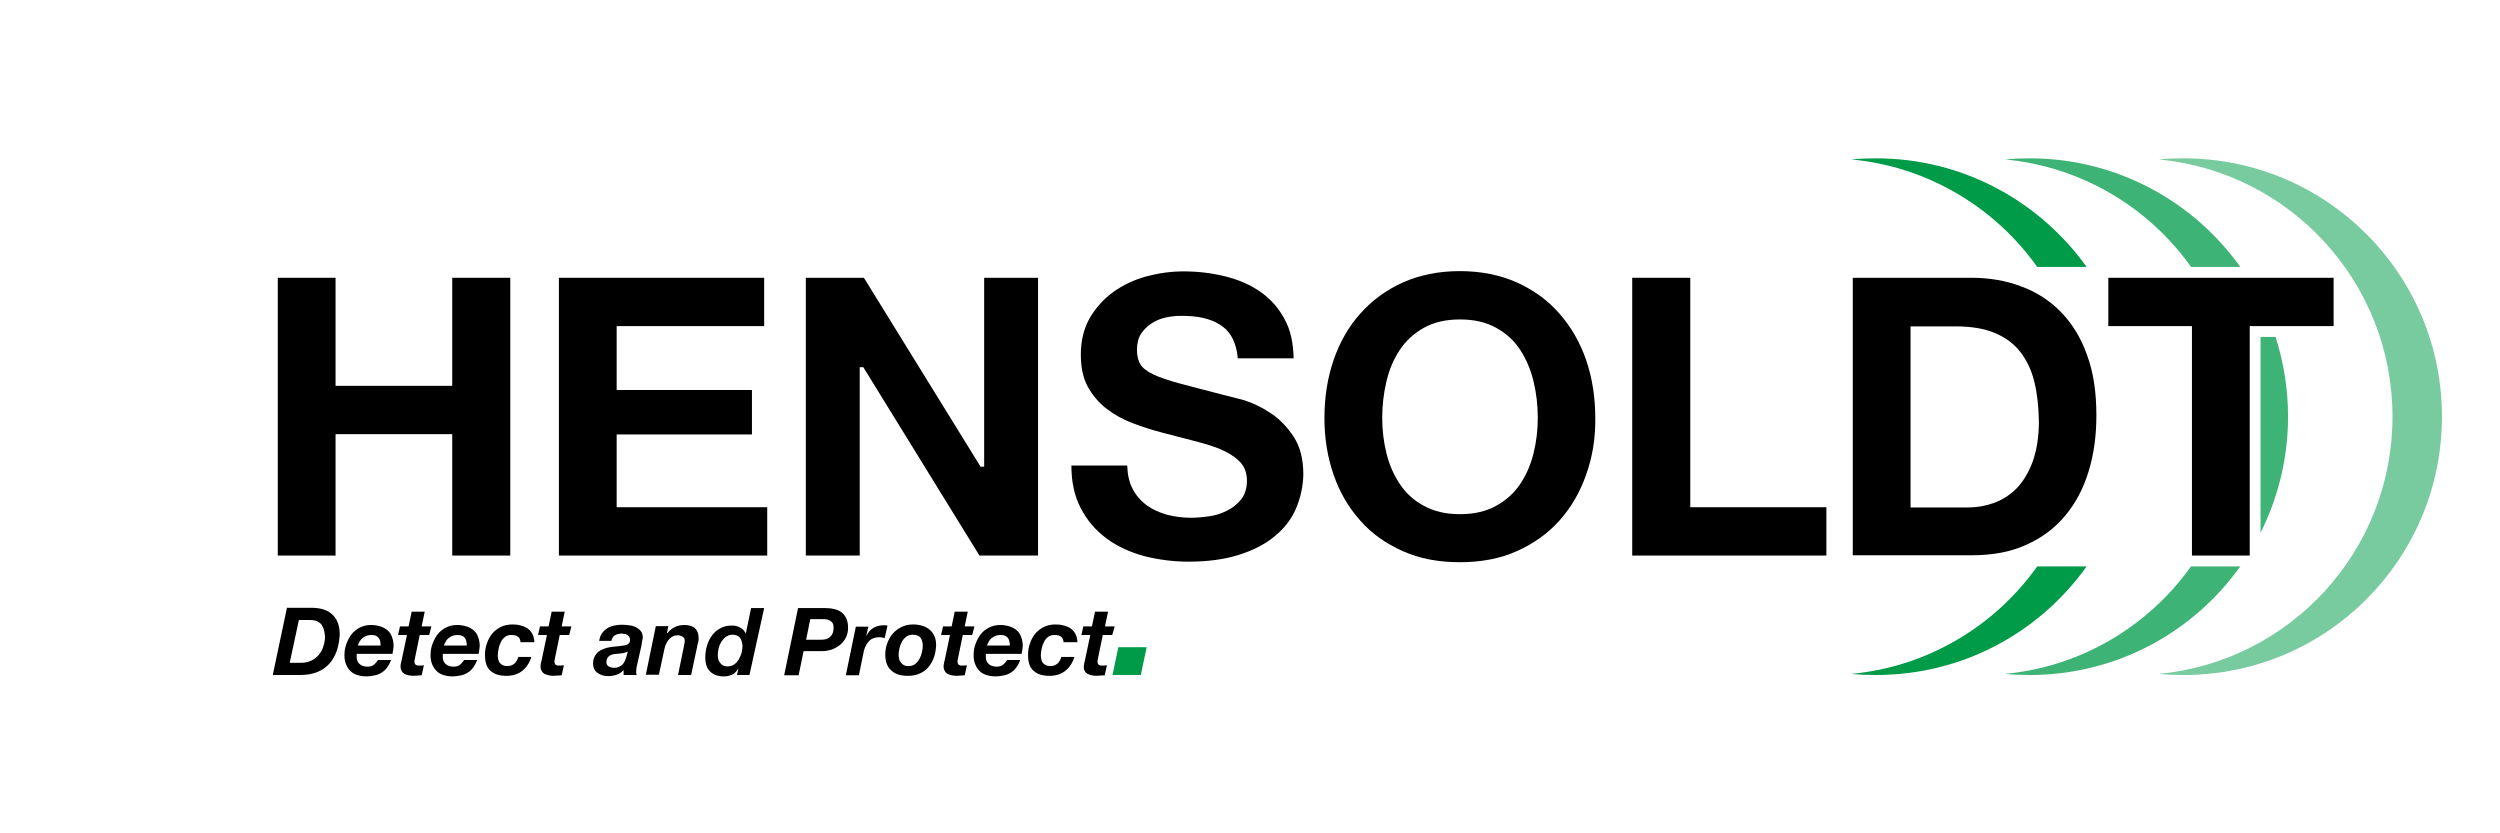
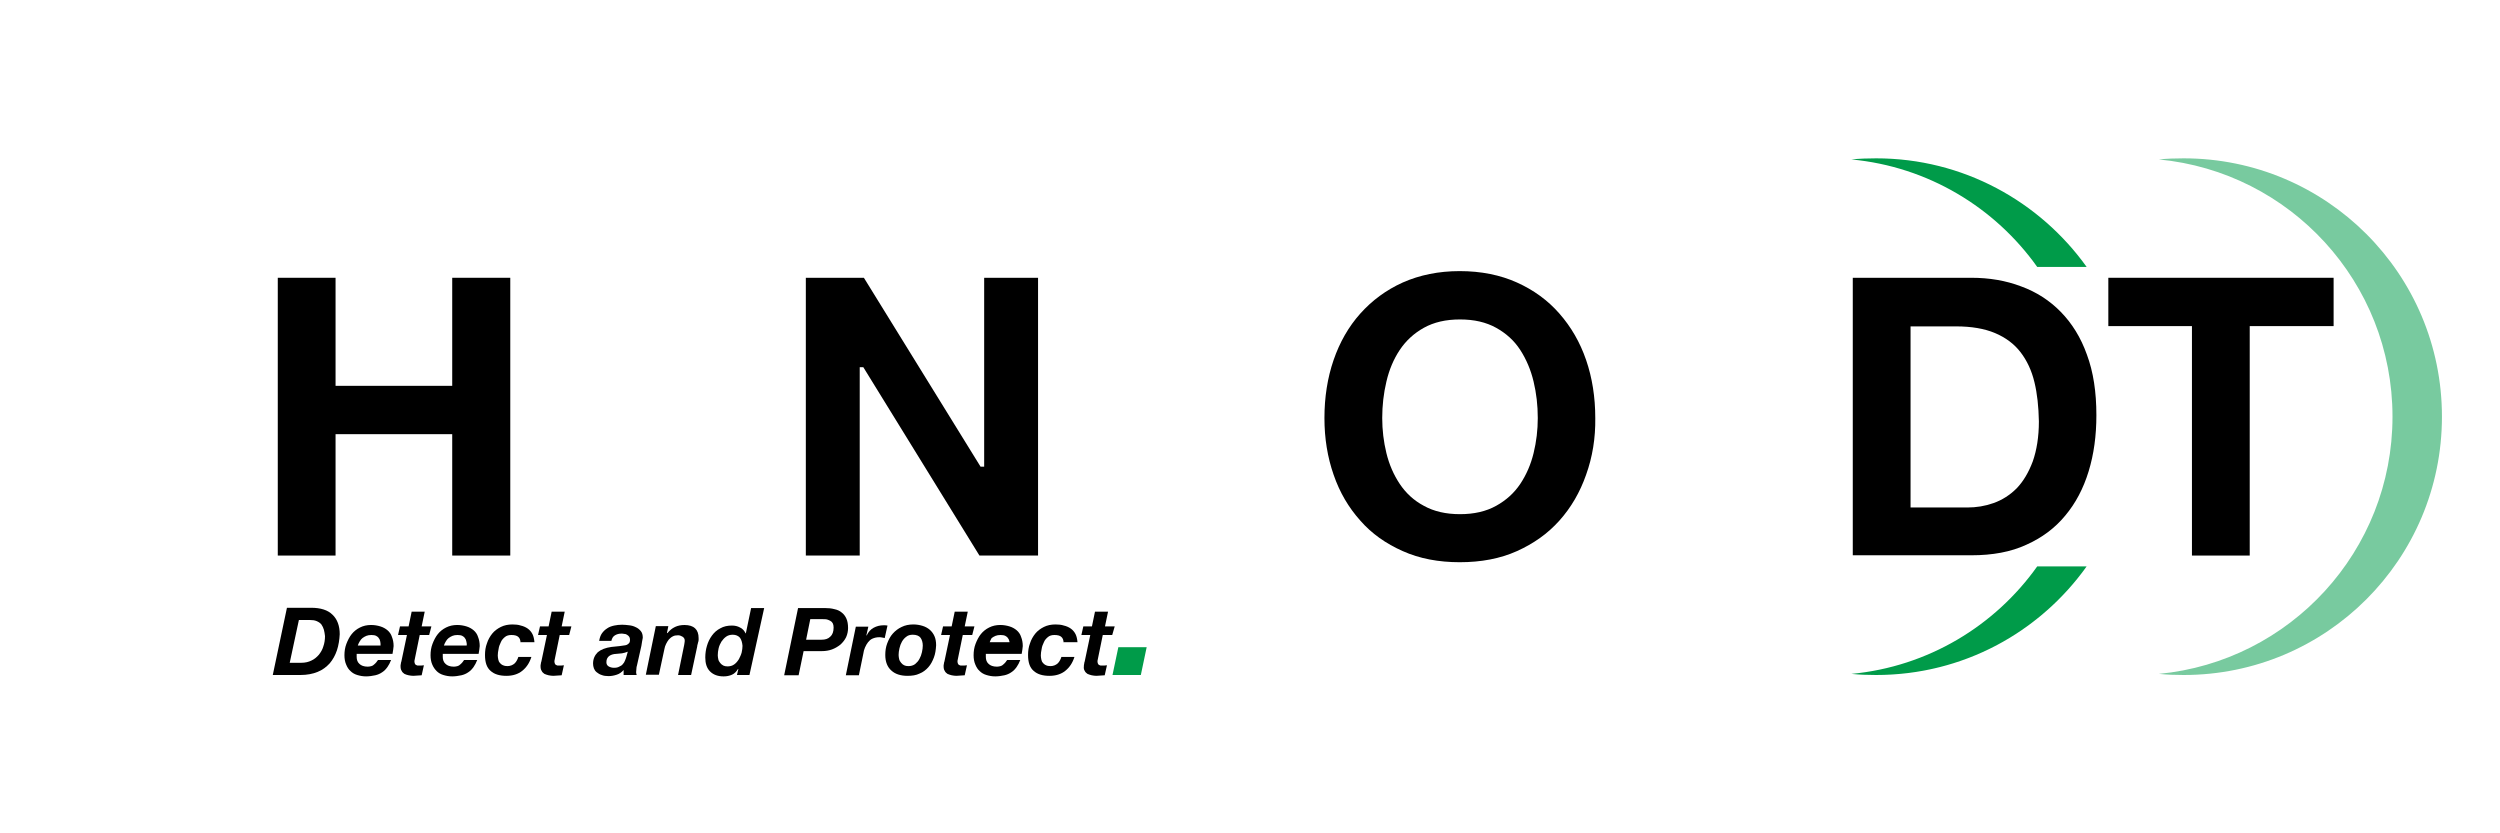
<svg xmlns="http://www.w3.org/2000/svg" xmlns:xlink="http://www.w3.org/1999/xlink" version="1.1" id="Hensoldt_Claim" x="0px" y="0px" viewBox="0 0 900 300" width="900" height="300" style="enable-background:new 0 0 900 300;" xml:space="preserve">
  <style type="text/css">
	.st0{fill:#009B49;}
	.st1{fill:#000;}
	.st2{clip-path:url(#SVGID_2_);fill:#009B49;}
	.st3{clip-path:url(#SVGID_4_);fill:#3DB375;}
	.st4{fill:#78CA9F;}
</style>
  <g>
    <g id="Claim_1_">
      <path class="st0" d="M412.8,233l-2.1,10h-10.2l2.1-10H412.8z" />
      <path class="st1" d="M400.4,228.6H397l-1.8,8.8c0,0.2-0.1,0.3-0.1,0.5c0,0.2,0,0.3,0,0.3c0,0.3,0.1,0.6,0.2,0.8    c0.1,0.2,0.2,0.3,0.4,0.4c0.2,0.1,0.3,0.1,0.5,0.2c0.2,0,0.4,0,0.6,0c0.6,0,1.1,0,1.7-0.1l-0.8,3.6c-0.5,0-1,0.1-1.5,0.1    c-0.5,0-1,0.1-1.5,0.1c-0.6,0-1.1-0.1-1.7-0.2c-0.5-0.1-1-0.3-1.5-0.5c-0.4-0.3-0.8-0.6-1-1.1c-0.3-0.4-0.4-1-0.3-1.7    c0-0.2,0-0.5,0.1-0.8c0-0.3,0.1-0.6,0.2-0.9l2-9.5h-3.2l0.7-3.1h3.1l1.1-5.3h4.7l-1.1,5.3h3.5L400.4,228.6z" />
      <path class="st1" d="M382.9,231.5c0-1-0.3-1.8-0.8-2.2c-0.5-0.5-1.4-0.7-2.5-0.7c-0.9,0-1.7,0.2-2.3,0.7c-0.6,0.5-1.2,1.1-1.5,1.9    c-0.4,0.8-0.7,1.6-0.8,2.4c-0.2,0.9-0.3,1.7-0.3,2.4c0,0.5,0.1,1,0.2,1.5c0.1,0.5,0.3,0.9,0.6,1.2c0.3,0.3,0.6,0.6,1.1,0.8    c0.4,0.2,1,0.3,1.6,0.3c0.5,0,1-0.1,1.5-0.3c0.4-0.2,0.8-0.4,1.1-0.7c0.3-0.3,0.6-0.7,0.8-1.1c0.2-0.4,0.4-0.8,0.5-1.2h4.7    c-0.7,2.2-1.8,3.8-3.3,5c-1.5,1.2-3.4,1.8-5.7,1.8c-2.5,0-4.4-0.6-5.7-1.8c-1.4-1.2-2-3.1-2-5.7c0-1.5,0.2-2.9,0.7-4.2    c0.4-1.3,1.1-2.5,1.9-3.5c0.8-1,1.9-1.8,3.1-2.4c1.2-0.6,2.6-0.9,4.2-0.9c1.1,0,2.1,0.1,3,0.4c0.9,0.2,1.8,0.6,2.5,1.1    c0.7,0.5,1.3,1.2,1.7,2c0.4,0.8,0.6,1.8,0.7,2.9H382.9z" />
      <path class="st1" d="M350,228.6h-3.4l-1.8,8.8c0,0.2-0.1,0.3-0.1,0.5c0,0.2,0,0.3,0,0.3c0,0.3,0.1,0.6,0.2,0.8    c0.1,0.2,0.2,0.3,0.4,0.4c0.2,0.1,0.3,0.1,0.5,0.2c0.2,0,0.4,0,0.6,0c0.6,0,1.1,0,1.7-0.1l-0.8,3.6c-0.5,0-1,0.1-1.5,0.1    c-0.5,0-1,0.1-1.5,0.1c-0.6,0-1.1-0.1-1.7-0.2c-0.5-0.1-1-0.3-1.5-0.5c-0.4-0.3-0.8-0.6-1-1.1c-0.3-0.4-0.4-1-0.4-1.7    c0-0.2,0-0.5,0.1-0.8c0-0.3,0.1-0.6,0.2-0.9l2-9.5h-3.2l0.7-3.1h3.1l1.1-5.3h4.7l-1.1,5.3h3.5L350,228.6z" />
      <path class="st1" d="M318.5,229.7c-0.3-0.1-0.6-0.1-1-0.2c-0.3-0.1-0.7-0.1-1-0.1c-0.9,0-1.7,0.2-2.4,0.5    c-0.7,0.3-1.2,0.8-1.6,1.3c-0.4,0.5-0.8,1.2-1.1,1.9c-0.3,0.7-0.5,1.4-0.6,2.2l-1.6,7.8h-4.7l3.6-17.5h4.5l-0.7,3.1l0.1,0.1    c0.6-1.3,1.4-2.2,2.5-2.8c1.1-0.6,2.3-0.9,3.6-0.9c0.5,0,1,0,1.4,0.1L318.5,229.7z" />
      <path class="st1" d="M251.5,230.4c0,0.3-0.1,0.6-0.2,0.9c-0.1,0.3-0.1,0.6-0.2,0.8c-0.1,0.3-0.1,0.5-0.1,0.6l-2.2,10.3h-4.7    l2.1-10.3c0.1-0.3,0.1-0.6,0.2-1.1c0.1-0.5,0.1-0.8,0.1-1.1c0-0.5-0.3-1-0.8-1.3c-0.5-0.3-1-0.5-1.6-0.5c-0.7,0-1.4,0.1-1.9,0.4    c-0.6,0.3-1,0.7-1.4,1.1c-0.4,0.5-0.7,1-1,1.6c-0.3,0.6-0.5,1.2-0.6,1.8l-2,9.3h-4.7l3.6-17.5h4.5l-0.5,2.5h0.2    c1.6-2,3.6-2.9,6.1-2.9c3.4,0,5.1,1.6,5.1,4.7C251.5,229.9,251.5,230.1,251.5,230.4z" />
      <path class="st1" d="M204.9,228.6h-3.4l-1.8,8.8c0,0.2-0.1,0.3-0.1,0.5c0,0.2,0,0.3,0,0.3c0,0.3,0.1,0.6,0.2,0.8    c0.1,0.2,0.2,0.3,0.4,0.4c0.2,0.1,0.3,0.1,0.5,0.2c0.2,0,0.4,0,0.6,0c0.6,0,1.1,0,1.7-0.1l-0.8,3.6c-0.5,0-1,0.1-1.5,0.1    c-0.5,0-1,0.1-1.5,0.1c-0.6,0-1.1-0.1-1.7-0.2c-0.5-0.1-1-0.3-1.5-0.5c-0.4-0.3-0.8-0.6-1-1.1c-0.3-0.4-0.4-1-0.4-1.7    c0-0.2,0-0.5,0.1-0.8c0-0.3,0.1-0.6,0.2-0.9l2-9.5h-3.2l0.7-3.1h3.1l1.1-5.3h4.7l-1.1,5.3h3.5L204.9,228.6z" />
      <path class="st1" d="M187.4,231.5c0-1-0.3-1.8-0.8-2.2c-0.5-0.5-1.4-0.7-2.5-0.7c-0.9,0-1.7,0.2-2.3,0.7c-0.6,0.5-1.2,1.1-1.5,1.9    c-0.4,0.8-0.7,1.6-0.8,2.4c-0.2,0.9-0.3,1.7-0.3,2.4c0,0.5,0.1,1,0.2,1.5c0.1,0.5,0.3,0.9,0.6,1.2c0.3,0.3,0.6,0.6,1.1,0.8    c0.4,0.2,0.9,0.3,1.6,0.3c0.5,0,1-0.1,1.5-0.3c0.4-0.2,0.8-0.4,1.1-0.7c0.3-0.3,0.6-0.7,0.8-1.1c0.2-0.4,0.4-0.8,0.5-1.2h4.7    c-0.7,2.2-1.8,3.8-3.3,5c-1.5,1.2-3.4,1.8-5.7,1.8c-2.5,0-4.4-0.6-5.7-1.8c-1.4-1.2-2-3.1-2-5.7c0-1.5,0.2-2.9,0.7-4.2    c0.4-1.3,1.1-2.5,1.9-3.5c0.8-1,1.9-1.8,3.1-2.4c1.2-0.6,2.6-0.9,4.2-0.9c1.1,0,2.1,0.1,3,0.4c0.9,0.2,1.8,0.6,2.5,1.1    c0.7,0.5,1.3,1.2,1.7,2c0.4,0.8,0.6,1.8,0.7,2.9H187.4z" />
      <path class="st1" d="M154.5,228.6h-3.4l-1.8,8.8c0,0.2-0.1,0.3-0.1,0.5c0,0.2,0,0.3,0,0.3c0,0.3,0.1,0.6,0.2,0.8    c0.1,0.2,0.2,0.3,0.4,0.4c0.2,0.1,0.3,0.1,0.5,0.2c0.2,0,0.4,0,0.6,0c0.6,0,1.1,0,1.7-0.1l-0.8,3.6c-0.5,0-1,0.1-1.5,0.1    c-0.5,0-1,0.1-1.5,0.1c-0.6,0-1.1-0.1-1.7-0.2c-0.6-0.1-1-0.3-1.5-0.5c-0.4-0.3-0.8-0.6-1-1.1c-0.3-0.4-0.4-1-0.4-1.7    c0-0.2,0-0.5,0.1-0.8c0-0.3,0.1-0.6,0.2-0.9l2-9.5h-3.2l0.7-3.1h3.1l1.1-5.3h4.7l-1.1,5.3h3.5L154.5,228.6z" />
-       <path class="st1" d="M367.8,235.4h-12.9c0,0.2,0,0.3,0,0.4v0.3v0.4c0,1,0.3,1.9,1,2.5c0.6,0.6,1.6,1,3,1c0.5,0,0.9-0.1,1.3-0.2    c0.4-0.1,0.7-0.3,1-0.6c0.3-0.2,0.5-0.5,0.8-0.8c0.2-0.3,0.4-0.6,0.6-0.8h4.7c-0.4,1-0.8,1.8-1.3,2.5c-0.5,0.7-1.1,1.4-1.9,1.9    c-0.7,0.5-1.6,0.9-2.5,1.1c-1,0.2-2.1,0.4-3.3,0.4c-1.2,0-2.2-0.2-3.2-0.5c-1-0.3-1.8-0.8-2.4-1.4c-0.7-0.6-1.2-1.4-1.6-2.4    c-0.4-0.9-0.6-2.1-0.6-3.3c0-1.4,0.2-2.8,0.7-4.1c0.5-1.3,1.1-2.5,1.9-3.5c0.8-1,1.8-1.8,3-2.4c1.2-0.6,2.5-0.9,4-0.9    c1.2,0,2.3,0.2,3.3,0.5c1,0.3,1.9,0.8,2.6,1.4c0.7,0.6,1.3,1.4,1.6,2.4c0.4,1,0.6,2.1,0.6,3.3C368.1,233.5,368,234.4,367.8,235.4z     M363.4,231c-0.1-0.4-0.2-0.9-0.5-1.2c-0.2-0.4-0.6-0.7-1-0.9c-0.4-0.2-1-0.3-1.7-0.3c-0.7,0-1.3,0.1-1.8,0.3    c-0.5,0.2-1,0.5-1.4,0.8c-0.4,0.3-0.7,0.7-1,1.2c-0.3,0.5-0.5,0.9-0.7,1.5h8.2C363.6,231.9,363.5,231.4,363.4,231z" />
+       <path class="st1" d="M367.8,235.4h-12.9c0,0.2,0,0.3,0,0.4v0.3v0.4c0,1,0.3,1.9,1,2.5c0.6,0.6,1.6,1,3,1c0.5,0,0.9-0.1,1.3-0.2    c0.4-0.1,0.7-0.3,1-0.6c0.3-0.2,0.5-0.5,0.8-0.8c0.2-0.3,0.4-0.6,0.6-0.8h4.7c-0.4,1-0.8,1.8-1.3,2.5c-0.5,0.7-1.1,1.4-1.9,1.9    c-0.7,0.5-1.6,0.9-2.5,1.1c-1,0.2-2.1,0.4-3.3,0.4c-1.2,0-2.2-0.2-3.2-0.5c-1-0.3-1.8-0.8-2.4-1.4c-0.7-0.6-1.2-1.4-1.6-2.4    c-0.4-0.9-0.6-2.1-0.6-3.3c0-1.4,0.2-2.8,0.7-4.1c0.5-1.3,1.1-2.5,1.9-3.5c0.8-1,1.8-1.8,3-2.4c1.2-0.6,2.5-0.9,4-0.9    c1.2,0,2.3,0.2,3.3,0.5c1,0.3,1.9,0.8,2.6,1.4c0.7,0.6,1.3,1.4,1.6,2.4c0.4,1,0.6,2.1,0.6,3.3C368.1,233.5,368,234.4,367.8,235.4z     M363.4,231c-0.1-0.4-0.2-0.9-0.5-1.2c-0.2-0.4-0.6-0.7-1-0.9c-0.4-0.2-1-0.3-1.7-0.3c-0.7,0-1.3,0.1-1.8,0.3    c-0.5,0.2-1,0.5-1.4,0.8c-0.3,0.5-0.5,0.9-0.7,1.5h8.2C363.6,231.9,363.5,231.4,363.4,231z" />
      <path class="st1" d="M336.2,236.7c-0.5,1.3-1.1,2.5-2,3.5c-0.9,1-1.9,1.8-3.2,2.3c-1.2,0.6-2.7,0.8-4.3,0.8    c-2.4,0-4.4-0.6-5.8-1.9c-1.4-1.2-2.2-3.1-2.2-5.6c0-1.5,0.2-2.9,0.7-4.2c0.5-1.3,1.1-2.5,2-3.5c0.9-1,1.9-1.8,3.2-2.4    c1.2-0.6,2.6-0.9,4.2-0.9c1.2,0,2.3,0.2,3.3,0.5c1,0.3,1.9,0.8,2.6,1.4c0.7,0.6,1.3,1.4,1.7,2.3c0.4,0.9,0.6,2,0.6,3.3    C336.9,234,336.7,235.4,336.2,236.7z M331.4,229.6c-0.5-0.7-1.5-1.1-2.8-1.1c-0.9,0-1.7,0.2-2.3,0.7c-0.7,0.5-1.2,1.1-1.6,1.8    c-0.4,0.7-0.7,1.5-0.9,2.4c-0.2,0.9-0.3,1.7-0.3,2.4c0,0.5,0.1,1,0.2,1.5c0.1,0.5,0.4,0.9,0.7,1.3c0.3,0.4,0.7,0.7,1.1,0.9    c0.4,0.2,0.9,0.3,1.5,0.3c0.9,0,1.7-0.2,2.4-0.7c0.6-0.5,1.2-1.1,1.6-1.9c0.4-0.7,0.7-1.5,0.9-2.4c0.2-0.9,0.3-1.7,0.3-2.4    C332.2,231.3,331.9,230.3,331.4,229.6z" />
      <path class="st1" d="M304.6,229.4c-0.5,1-1.2,1.9-2.1,2.7c-0.9,0.7-1.9,1.3-3,1.7c-1.1,0.4-2.3,0.6-3.6,0.6h-6.6l-1.8,8.7h-5.2    l5-24.2h9.7c1.2,0,2.3,0.1,3.4,0.4c1,0.2,1.9,0.6,2.6,1.2c0.7,0.5,1.3,1.3,1.7,2.2c0.4,0.9,0.6,2,0.6,3.4    C305.3,227.1,305.1,228.3,304.6,229.4z M299.8,224.4c-0.2-0.4-0.5-0.7-0.9-0.9c-0.4-0.2-0.8-0.4-1.2-0.5c-0.4-0.1-0.9-0.1-1.4-0.1    h-4.6l-1.5,7.4h5.5c1.4,0,2.4-0.3,3.2-1.1c0.8-0.7,1.2-1.8,1.2-3.3C300.1,225.3,300,224.8,299.8,224.4z" />
      <path class="st1" d="M269.8,243h-4.5l0.5-2.1l-0.1-0.1c-0.6,1-1.3,1.7-2.2,2.1c-0.9,0.4-1.9,0.6-3,0.6c-2.1,0-3.7-0.6-4.9-1.8    c-1.2-1.2-1.7-2.9-1.7-5c0-1.4,0.2-2.9,0.6-4.2c0.4-1.4,1-2.6,1.8-3.7c0.8-1.1,1.8-2,3-2.6c1.2-0.7,2.6-1,4.2-1c1,0,2,0.2,2.9,0.7    c0.9,0.4,1.6,1.2,2,2.1h0.1l1.9-9.1h4.7L269.8,243z M266.4,229.6c-0.6-0.7-1.5-1.1-2.6-1.1c-0.9,0-1.7,0.2-2.4,0.7    c-0.7,0.5-1.2,1.1-1.7,1.8c-0.4,0.7-0.8,1.5-1,2.4c-0.2,0.9-0.3,1.7-0.3,2.5c0,0.5,0.1,1,0.2,1.5c0.1,0.5,0.4,0.9,0.7,1.3    c0.3,0.4,0.6,0.6,1.1,0.9c0.4,0.2,0.9,0.3,1.5,0.3c0.9,0,1.7-0.2,2.4-0.7c0.7-0.5,1.2-1.1,1.7-1.9c0.4-0.8,0.8-1.6,1-2.4    c0.2-0.9,0.3-1.7,0.3-2.4C267.2,231.3,266.9,230.3,266.4,229.6z" />
      <path class="st1" d="M230.9,232.5l-1.6,7.1c-0.1,0.3-0.2,0.7-0.2,1.2c0,0.5-0.1,0.9-0.1,1.2c0,0.3,0.1,0.6,0.2,1h-4.7v-1.8    c-0.7,0.8-1.5,1.4-2.5,1.7c-0.9,0.3-1.9,0.5-2.9,0.5c-0.9,0-1.8-0.1-2.5-0.4c-0.7-0.2-1.3-0.6-1.8-1c-0.5-0.4-0.8-0.9-1-1.4    c-0.2-0.6-0.3-1.1-0.3-1.7c0-1.7,0.6-3,1.7-4.1c1.2-1,2.8-1.6,4.9-1.9c1.1-0.1,2.1-0.2,2.9-0.3c0.8-0.1,1.5-0.2,2.1-0.3    c0.6-0.1,1-0.4,1.3-0.7c0.3-0.3,0.4-0.7,0.4-1.3c0-0.5-0.1-0.8-0.3-1.1c-0.2-0.3-0.5-0.5-0.8-0.7c-0.3-0.2-0.6-0.3-1-0.3    c-0.4-0.1-0.7-0.1-1-0.1c-0.9,0-1.6,0.2-2.3,0.6c-0.7,0.4-1.1,1.1-1.3,2h-4.4c0.2-1.1,0.5-2,1-2.7c0.5-0.7,1.1-1.3,1.9-1.8    c0.7-0.5,1.6-0.8,2.5-1c0.9-0.2,1.9-0.3,2.9-0.3c0.8,0,1.6,0.1,2.5,0.2c0.9,0.1,1.6,0.3,2.4,0.7c0.7,0.3,1.3,0.8,1.8,1.4    c0.5,0.6,0.7,1.4,0.7,2.4C231.2,230.4,231.1,231.4,230.9,232.5z M223.9,235.2c-0.7,0.1-1.4,0.1-2.1,0.2c-0.5,0-0.9,0.1-1.3,0.2    c-0.4,0.1-0.8,0.3-1.1,0.5c-0.3,0.2-0.6,0.5-0.8,0.9c-0.2,0.4-0.3,0.8-0.3,1.4c0,0.7,0.3,1.2,0.8,1.5c0.5,0.3,1.2,0.5,1.9,0.5    c0.8,0,1.4-0.1,1.9-0.4c0.5-0.2,1-0.5,1.3-0.9c0.4-0.4,0.6-0.8,0.8-1.3c0.2-0.5,0.4-1,0.5-1.4l0.5-1.8    C225.2,234.9,224.6,235.1,223.9,235.2z" />
      <path class="st1" d="M172.3,235.4h-12.9c0,0.2,0,0.3,0,0.4v0.3v0.4c0,1,0.3,1.9,1,2.5c0.6,0.6,1.6,1,3,1c0.5,0,0.9-0.1,1.3-0.2    c0.4-0.1,0.7-0.3,1-0.6c0.3-0.2,0.5-0.5,0.8-0.8c0.2-0.3,0.4-0.6,0.6-0.8h4.7c-0.4,1-0.8,1.8-1.3,2.5c-0.5,0.7-1.1,1.4-1.9,1.9    c-0.7,0.5-1.6,0.9-2.5,1.1c-1,0.2-2.1,0.4-3.3,0.4c-1.2,0-2.2-0.2-3.2-0.5c-1-0.3-1.8-0.8-2.4-1.4s-1.2-1.4-1.6-2.4    c-0.4-0.9-0.6-2.1-0.6-3.3c0-1.4,0.2-2.8,0.7-4.1c0.5-1.3,1.1-2.5,1.9-3.5c0.8-1,1.8-1.8,3-2.4c1.2-0.6,2.5-0.9,4-0.9    c1.2,0,2.3,0.2,3.3,0.5c1,0.3,1.9,0.8,2.6,1.4c0.7,0.6,1.3,1.4,1.6,2.4c0.4,1,0.6,2.1,0.6,3.3    C172.6,233.5,172.5,234.4,172.3,235.4z M167.9,231c-0.1-0.4-0.2-0.9-0.5-1.2c-0.2-0.4-0.6-0.7-1-0.9c-0.4-0.2-1-0.3-1.7-0.3    c-0.7,0-1.3,0.1-1.8,0.3c-0.5,0.2-1,0.5-1.4,0.8c-0.4,0.3-0.7,0.7-1,1.2c-0.3,0.5-0.5,0.9-0.7,1.5h8.2    C168.1,231.9,168,231.4,167.9,231z" />
      <path class="st1" d="M141.3,235.4h-12.9c0,0.2,0,0.3,0,0.4v0.3v0.4c0,1,0.3,1.9,1,2.5c0.6,0.6,1.6,1,3,1c0.5,0,0.9-0.1,1.3-0.2    c0.4-0.1,0.7-0.3,1-0.6c0.3-0.2,0.5-0.5,0.8-0.8c0.2-0.3,0.4-0.6,0.6-0.8h4.7c-0.4,1-0.8,1.8-1.3,2.5c-0.5,0.7-1.1,1.4-1.9,1.9    c-0.7,0.5-1.6,0.9-2.5,1.1c-1,0.2-2.1,0.4-3.3,0.4c-1.2,0-2.2-0.2-3.2-0.5c-1-0.3-1.8-0.8-2.4-1.4c-0.7-0.6-1.2-1.4-1.6-2.4    c-0.4-0.9-0.6-2.1-0.6-3.3c0-1.4,0.2-2.8,0.7-4.1c0.5-1.3,1.1-2.5,1.9-3.5c0.8-1,1.8-1.8,3-2.4c1.2-0.6,2.5-0.9,4-0.9    c1.2,0,2.3,0.2,3.3,0.5c1,0.3,1.9,0.8,2.6,1.4c0.7,0.6,1.3,1.4,1.6,2.4c0.4,1,0.6,2.1,0.6,3.3    C141.6,233.5,141.5,234.4,141.3,235.4z M136.9,231c-0.1-0.4-0.2-0.9-0.5-1.2c-0.2-0.4-0.6-0.7-1-0.9c-0.4-0.2-1-0.3-1.7-0.3    c-0.7,0-1.3,0.1-1.8,0.3c-0.5,0.2-1,0.5-1.4,0.8c-0.4,0.3-0.7,0.7-1,1.2c-0.3,0.5-0.5,0.9-0.7,1.5h8.2    C137,231.9,137,231.4,136.9,231z" />
      <path class="st1" d="M121.3,234.1c-0.6,1.8-1.5,3.4-2.6,4.7c-1.2,1.3-2.6,2.4-4.4,3.1c-1.7,0.7-3.8,1.1-6.1,1.1h-10l5.1-24.2h8.7    c3.4,0,6,0.8,7.7,2.5c1.7,1.6,2.6,4,2.6,7C122.2,230.3,121.9,232.3,121.3,234.1z M116.6,226.7c-0.2-0.7-0.5-1.3-0.9-1.9    c-0.4-0.5-1-0.9-1.7-1.2c-0.7-0.3-1.5-0.4-2.4-0.4h-4l-3.3,15.4h4.2c1.4,0,2.6-0.3,3.6-0.8c1.1-0.5,1.9-1.2,2.7-2.1    c0.7-0.9,1.3-1.9,1.6-3c0.4-1.1,0.6-2.4,0.6-3.7C116.9,228.2,116.8,227.4,116.6,226.7z" />
    </g>
    <g id="Bildmarke_2_">
      <g>
        <defs>
          <path id="SVGID_1_" d="M666.5,57.4c2.9-0.3,5.9-0.4,8.9-0.4c31.3,0,58.9,15.5,75.8,39.1h-17.8C718.2,74.7,694.1,60,666.5,57.4z       M733.4,203.9c-15.2,21.4-39.3,36.1-66.9,38.7c2.9,0.3,5.9,0.4,8.9,0.4c31.3,0,58.9-15.4,75.8-39.1H733.4z" />
        </defs>
        <clipPath id="SVGID_2_">
          <use xlink:href="#SVGID_1_" style="overflow:visible;" />
        </clipPath>
        <path class="st2" d="M666.5,242.6c2.9,0.3,5.9,0.4,8.9,0.4c51.4,0,93-41.6,93-93s-41.6-93-93-93c-3,0-6,0.1-8.9,0.4     c47.2,4.5,84.1,44.2,84.1,92.6S713.7,238.1,666.5,242.6z" />
      </g>
      <g>
        <defs>
          <path id="SVGID_3_" d="M806.5,96.1h-17.8c-15.2-21.4-39.3-36.1-66.9-38.7c2.9-0.3,5.9-0.4,8.9-0.4C762,57,789.7,72.5,806.5,96.1      z M813.8,191.8c6.3-12.6,9.9-26.8,9.9-41.8c0-10-1.6-19.7-4.5-28.7l-5.4,0V191.8z M788.7,203.9c-15.2,21.4-39.3,36.1-66.9,38.7      c2.9,0.3,5.9,0.4,8.9,0.4c31.3,0,58.9-15.4,75.8-39.1h-17.4H788.7z" />
        </defs>
        <clipPath id="SVGID_4_">
          <use xlink:href="#SVGID_3_" style="overflow:visible;" />
        </clipPath>
-         <path class="st3" d="M721.9,242.6c2.9,0.3,5.9,0.4,8.9,0.4c51.4,0,93-41.6,93-93s-41.6-93-93-93c-3,0-6,0.1-8.9,0.4     c47.2,4.5,84.1,44.2,84.1,92.6S769,238.1,721.9,242.6z" />
      </g>
      <path class="st4" d="M777.2,242.6c2.9,0.3,5.9,0.4,8.9,0.4c51.4,0,93-41.6,93-93s-41.6-93-93-93c-3,0-6,0.1-8.9,0.4    c47.2,4.5,84.1,44.2,84.1,92.6S824.4,238.1,777.2,242.6z" />
    </g>
    <g id="Wortmarke_1_">
      <polygon class="st1" points="809.9,117.4 809.9,200 789.1,200 789.1,117.4 759,117.4 759,100 840.1,100 840.1,117.4   " />
-       <polygon class="st1" points="587.6,200 587.6,100 608.5,100 608.5,182.6 657.5,182.6 657.5,200   " />
-       <path class="st1" d="M466.5,183.2c-1.7,3.9-4.3,7.2-7.8,10c-3.4,2.8-7.7,5-12.9,6.6c-5.1,1.6-11.1,2.4-17.9,2.4    c-5.5,0-10.8-0.7-16-2c-5.1-1.4-9.7-3.5-13.6-6.4c-3.9-2.9-7-6.5-9.3-11c-2.2-4.3-3.3-9.3-3.3-15.2h20.1c0.1,3.2,0.7,6,1.9,8.3    c1.3,2.5,3,4.4,5.1,6c2.1,1.5,4.5,2.6,7.3,3.4c2.8,0.7,5.7,1.1,8.6,1.1c2,0,4.1-0.2,6.4-0.5c2.3-0.3,4.5-1,6.5-2    c2.1-1,3.8-2.4,5.2-4.1c1.4-1.8,2.1-4.1,2.1-6.7c0-2.9-0.9-5.3-2.8-7.1c-1.8-1.8-4.2-3.2-7-4.4c-2.8-1.1-6.1-2.1-9.7-3    c-3.6-0.9-7.2-1.9-10.8-2.8c-3.7-1-7.4-2.1-10.9-3.5c-3.5-1.3-6.7-3.1-9.4-5.2c-2.7-2.1-5-4.8-6.7-7.9c-1.7-3.1-2.5-7-2.5-11.5    c0-5.1,1.1-9.5,3.2-13.2c2.2-3.7,5-6.9,8.5-9.4c3.5-2.5,7.5-4.4,11.9-5.6c4.5-1.2,8.9-1.8,13.4-1.8c5.2,0,10.2,0.6,15,1.8    c4.8,1.2,9,3,12.7,5.6c3.7,2.6,6.6,5.9,8.7,9.9c2.1,3.8,3.1,8.5,3.2,14h-20.1c-0.2-2.8-0.9-5.2-1.9-7.2c-1.1-2.1-2.6-3.7-4.5-4.9    c-1.9-1.2-4-2-6.3-2.5c-2.3-0.5-4.9-0.7-7.7-0.7c-1.8,0-3.7,0.2-5.5,0.6c-1.9,0.4-3.6,1.1-5.1,2.1c-1.5,1-2.8,2.2-3.8,3.7    c-1,1.6-1.5,3.5-1.5,5.8c0,2.1,0.4,3.8,1.2,5.2c0.8,1.4,2.5,2.6,4.7,3.7c2.3,1.1,5.4,2.1,9.3,3.2c3.9,1,9,2.4,15.3,4    c1.9,0.5,4.5,1.1,7.8,2c3.3,1,6.5,2.5,9.8,4.7c3.2,2.1,6,5,8.3,8.5c2.3,3.5,3.5,8,3.5,13.6C469.1,175.1,468.2,179.3,466.5,183.2z" />
      <polygon class="st1" points="352.6,200 310.8,132.2 309.5,132.2 309.5,200 290.1,200 290.1,100 311,100 353,168 354.3,168     354.3,100 373.7,100 373.7,200   " />
-       <polygon class="st1" points="201.2,200 201.2,100 275.1,100 275.1,117.4 222,117.4 222,140.4 270.7,140.4 270.7,156.4 222,156.4     222,182.6 276.2,182.6 276.2,200   " />
      <polygon class="st1" points="162.8,200 162.8,156.3 120.8,156.3 120.8,200 100,200 100,100 120.8,100 120.8,138.9 162.8,138.9     162.8,100 183.7,100 183.7,200   " />
      <path class="st1" d="M751.9,169.7c-1.9,6.2-4.7,11.5-8.4,15.9c-3.7,4.5-8.4,8-14,10.5c-5.6,2.6-12.2,3.8-19.8,3.8H667V100l42.7,0    c6.4,0,12.4,1,17.9,3.1c5.5,2,10.3,5.1,14.3,9.2c4,4.1,7.2,9.2,9.4,15.4c2.3,6.2,3.4,13.4,3.4,21.8    C754.7,156.8,753.8,163.5,751.9,169.7z M732.4,137.6c-1-4.2-2.7-7.8-5-10.8c-2.3-3-5.4-5.3-9.2-6.9c-3.8-1.6-8.5-2.4-14-2.4h-16.4    v65.2h20.4c3.3,0,6.4-0.5,9.5-1.6c3.1-1.1,5.9-2.9,8.3-5.3c2.4-2.5,4.3-5.7,5.8-9.7c1.4-4,2.2-8.8,2.2-14.4    C733.9,146.4,733.4,141.7,732.4,137.6z" />
      <path class="st1" d="M571,170.9c-2.2,6.3-5.4,11.8-9.6,16.5c-4.2,4.7-9.3,8.3-15.3,11c-6,2.7-12.9,4-20.6,4    c-7.6,0-14.5-1.3-20.5-4c-6.1-2.7-11.2-6.3-15.3-11c-4.2-4.7-7.4-10.1-9.6-16.5c-2.2-6.3-3.3-13.1-3.3-20.4    c0-7.5,1.1-14.5,3.3-20.9c2.2-6.4,5.4-12,9.6-16.7c4.2-4.7,9.3-8.5,15.3-11.2c6.1-2.7,12.9-4.1,20.5-4.1c7.7,0,14.6,1.4,20.6,4.1    c6,2.7,11.1,6.4,15.3,11.2c4.2,4.8,7.4,10.3,9.6,16.7c2.2,6.4,3.3,13.4,3.3,20.9C574.4,157.7,573.3,164.5,571,170.9z M552.1,137.4    c-1-4.2-2.6-8-4.8-11.4c-2.2-3.4-5.1-6-8.7-8c-3.6-2-7.9-3-13-3c-5.1,0-9.4,1-13,3c-3.6,2-6.5,4.7-8.7,8    c-2.2,3.3-3.8,7.1-4.8,11.4c-1,4.2-1.5,8.6-1.5,13.1c0,4.3,0.5,8.5,1.5,12.6c1,4.1,2.6,7.8,4.8,11.1c2.2,3.3,5.1,6,8.7,7.9    c3.6,2,7.9,3,13,3c5.1,0,9.4-1,13-3c3.6-2,6.5-4.6,8.7-7.9c2.2-3.3,3.8-7,4.8-11.1c1-4.1,1.5-8.3,1.5-12.6    C553.6,145.9,553.1,141.6,552.1,137.4z" />
    </g>
  </g>
</svg>